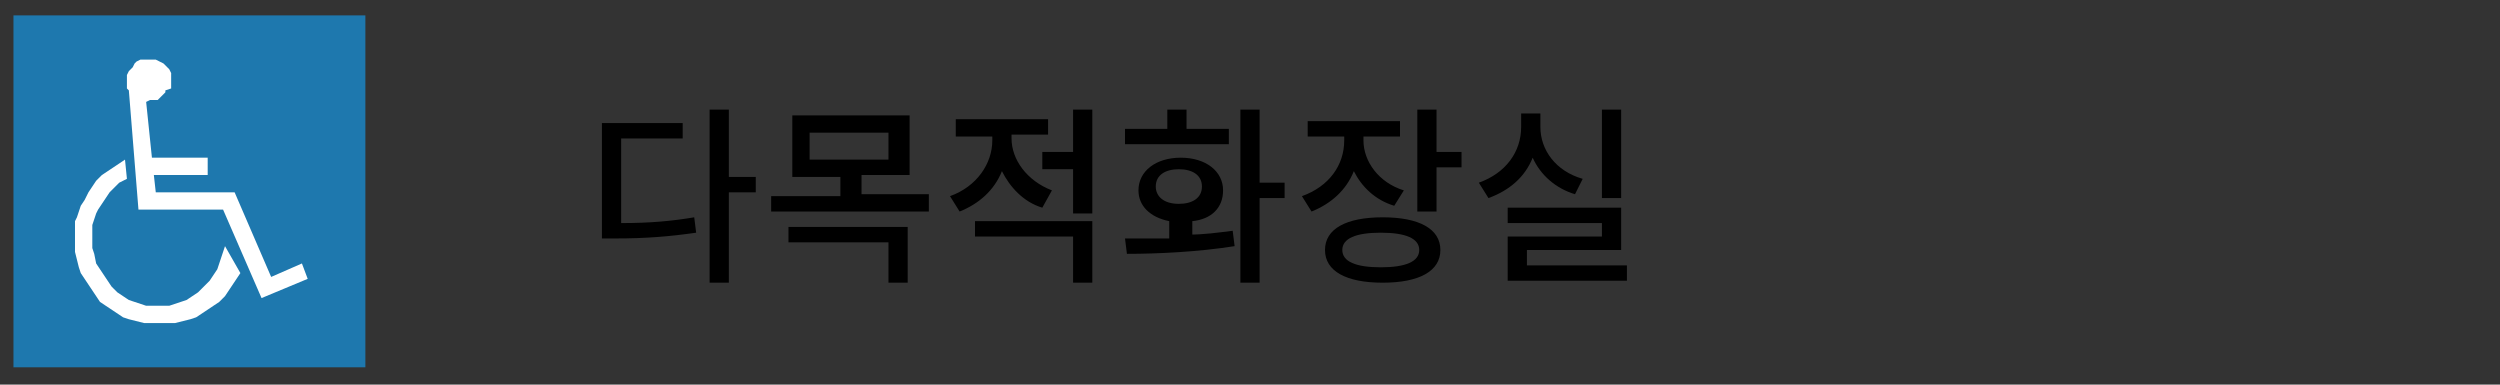
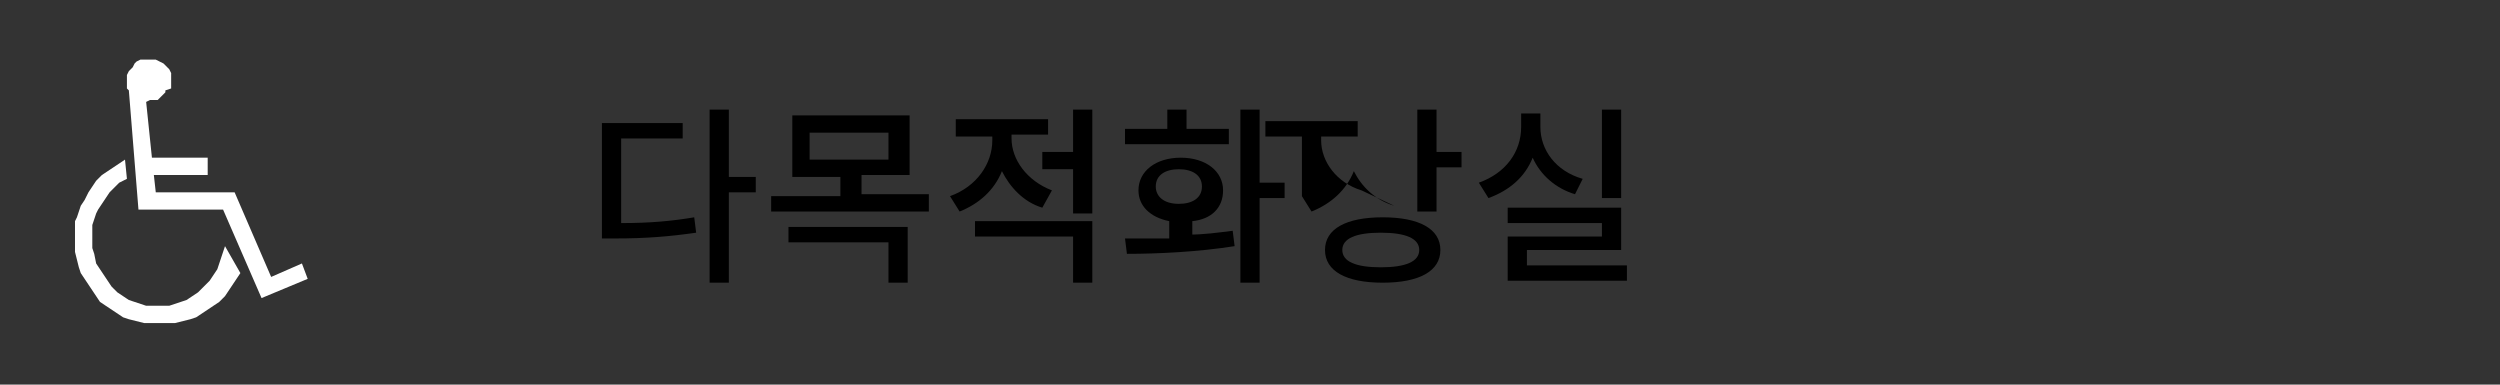
<svg xmlns="http://www.w3.org/2000/svg" version="1.1" id="base" x="0px" y="0px" viewBox="0 0 130 20" style="enable-background:new 0 0 130 20;" xml:space="preserve">
  <rect x="0" y="0" width="130" height="20" fill="#333333" stroke="none" />
  <style type="text/css">
	.st0{fill:#1E78AE;}
	.st1{fill:#FFFFFF;}
</style>
  <g>
-     <rect x="0.7" y="0.8" class="st0" width="18.3" height="18.3" />
    <path class="st1" d="M7.6,5.3l0.3,2.9h2.9v0.9H8L8.1,10h4.1l1.9,4.4l1.6-0.7l0.3,0.8l-2.4,1l-2-4.6H7.2L6.7,4.7L6.6,4.6V4.5V4.4   V4.3V4.1V3.9l0.1-0.2l0.1-0.1l0.1-0.1L7,3.3l0.1-0.1l0.2-0.1h0.2h0.2h0.2h0.2l0.2,0.1l0.2,0.1l0.1,0.1l0.1,0.1l0.1,0.1l0.1,0.2V4   v0.2v0.2v0.2L8.6,4.7v0.1L8.4,5L8.3,5.1L8.2,5.2H8H7.8L7.6,5.3z M12.5,14.2l-0.2,0.3l-0.2,0.3l-0.2,0.3l-0.2,0.3l-0.3,0.3l-0.3,0.2   l-0.3,0.2l-0.3,0.2l-0.3,0.2l-0.3,0.1l-0.4,0.1l-0.4,0.1H8.7H8.3H7.9H7.5l-0.4-0.1l-0.4-0.1l-0.3-0.1l-0.3-0.2l-0.3-0.2l-0.3-0.2   l-0.3-0.2L5,15.4l-0.2-0.3l-0.2-0.3l-0.2-0.3l-0.2-0.3l-0.1-0.3L4,13.5l-0.1-0.4v-0.4v-0.4v-0.4v-0.4L4,11.3L4.1,11l0.1-0.3   l0.2-0.3L4.6,10l0.2-0.3L5,9.4l0.3-0.3l0.3-0.2l0.3-0.2l0.3-0.2l0.3-0.2l0.1,1L6.2,9.5L6,9.7L5.7,10l-0.2,0.3l-0.2,0.3l-0.2,0.3   L5,11.1l-0.1,0.3l-0.1,0.3V12v0.3v0.3v0.3l0.1,0.3L5,13.7L5.2,14l0.2,0.3l0.2,0.3l0.2,0.3L5.9,15l0.2,0.2l0.3,0.2l0.3,0.2L7,15.7   l0.3,0.1l0.3,0.1h0.3h0.3h0.3h0.3l0.3-0.1l0.3-0.1l0.3-0.1l0.3-0.2l0.3-0.2l0.2-0.2l0.2-0.2l0.2-0.2l0.2-0.3l0.2-0.3l0.1-0.3   l0.1-0.3l0.1-0.3l0.1-0.3L12.5,14.2z" />
  </g>
  <g>
    <path d="M32.3,11.6c1.5,0,2.6-0.1,3.8-0.3l0.1,0.8c-1.4,0.2-2.6,0.3-4.2,0.3h-0.7v-6h4.2v0.8h-3.2V11.6z M39.3,10h-1.4v4.7h-1v-9h1   v3.5h1.4V10z" />
    <path d="M48.3,10.2V11h-8.2v-0.8h3.6v-1h-2.5V6h6.1v3.1h-2.5v1H48.3z M41,11.8h6.2v2.9h-1v-2.1H41V11.8z M42.1,8.3h4.1V6.9h-4.1   V8.3z" />
    <path d="M54.2,10.8c-1-0.3-1.7-1.1-2.1-1.9c-0.4,1-1.2,1.7-2.2,2.1l-0.5-0.8c1.4-0.5,2.2-1.7,2.2-2.9V7.1h-1.9V6.2h4.8v0.8h-1.9   v0.2c0,1.1,0.8,2.2,2.1,2.7L54.2,10.8z M50.7,11.5h6.1v3.2h-1v-2.4h-5.1V11.5z M56.8,5.7v5.4h-1V8.8h-1.6V7.9h1.6V5.7H56.8z" />
    <path d="M61.8,12.2c0.8,0,1.5-0.1,2.3-0.2l0.1,0.8c-1.9,0.3-4,0.4-5.6,0.4l-0.1-0.8c0.7,0,1.5,0,2.3,0v-0.9c-1-0.2-1.6-0.8-1.6-1.6   c0-1,0.9-1.7,2.2-1.7c1.3,0,2.2,0.7,2.2,1.7c0,0.9-0.6,1.5-1.6,1.6V12.2z M63.9,7.5h-5.4V6.7h2.2v-1h1v1h2.2V7.5z M61.3,10.6   c0.7,0,1.2-0.3,1.2-0.9c0-0.6-0.5-0.9-1.2-0.9s-1.2,0.3-1.2,0.9C60.1,10.2,60.5,10.6,61.3,10.6z M66.8,10.3h-1.3v4.4h-1v-9h1v3.8   h1.3V10.3z" />
-     <path d="M72.5,10.7c-1-0.3-1.7-1-2.1-1.8c-0.4,1-1.2,1.7-2.2,2.1l-0.5-0.8c1.4-0.5,2.2-1.6,2.2-2.9V7.1h-1.9V6.3h4.8v0.8h-1.9v0.2   c0,1.1,0.8,2.2,2.1,2.6L72.5,10.7z M74.9,13c0,1.1-1.1,1.7-3,1.7s-3-0.6-3-1.7c0-1.1,1.1-1.7,3-1.7S74.9,11.9,74.9,13z M73.8,13   c0-0.6-0.7-0.9-2-0.9s-2,0.3-2,0.9c0,0.6,0.7,0.9,2,0.9S73.8,13.6,73.8,13z M76,7.9v0.8h-1.3v2.3h-1V5.7h1v2.2H76z" />
+     <path d="M72.5,10.7c-1-0.3-1.7-1-2.1-1.8c-0.4,1-1.2,1.7-2.2,2.1l-0.5-0.8V7.1h-1.9V6.3h4.8v0.8h-1.9v0.2   c0,1.1,0.8,2.2,2.1,2.6L72.5,10.7z M74.9,13c0,1.1-1.1,1.7-3,1.7s-3-0.6-3-1.7c0-1.1,1.1-1.7,3-1.7S74.9,11.9,74.9,13z M73.8,13   c0-0.6-0.7-0.9-2-0.9s-2,0.3-2,0.9c0,0.6,0.7,0.9,2,0.9S73.8,13.6,73.8,13z M76,7.9v0.8h-1.3v2.3h-1V5.7h1v2.2H76z" />
    <path d="M81.9,10.1c-1-0.3-1.8-1-2.2-1.9c-0.4,1-1.2,1.7-2.3,2.1l-0.5-0.8c1.4-0.5,2.2-1.6,2.2-2.9V5.9h1v0.7   c0,1.2,0.8,2.3,2.2,2.7L81.9,10.1z M84.6,13.8v0.8h-6.2v-2.3h4.9v-0.7h-4.9v-0.8h5.9V13h-4.9v0.8H84.6z M84.3,10.3h-1V5.7h1V10.3z" />
  </g>
</svg>